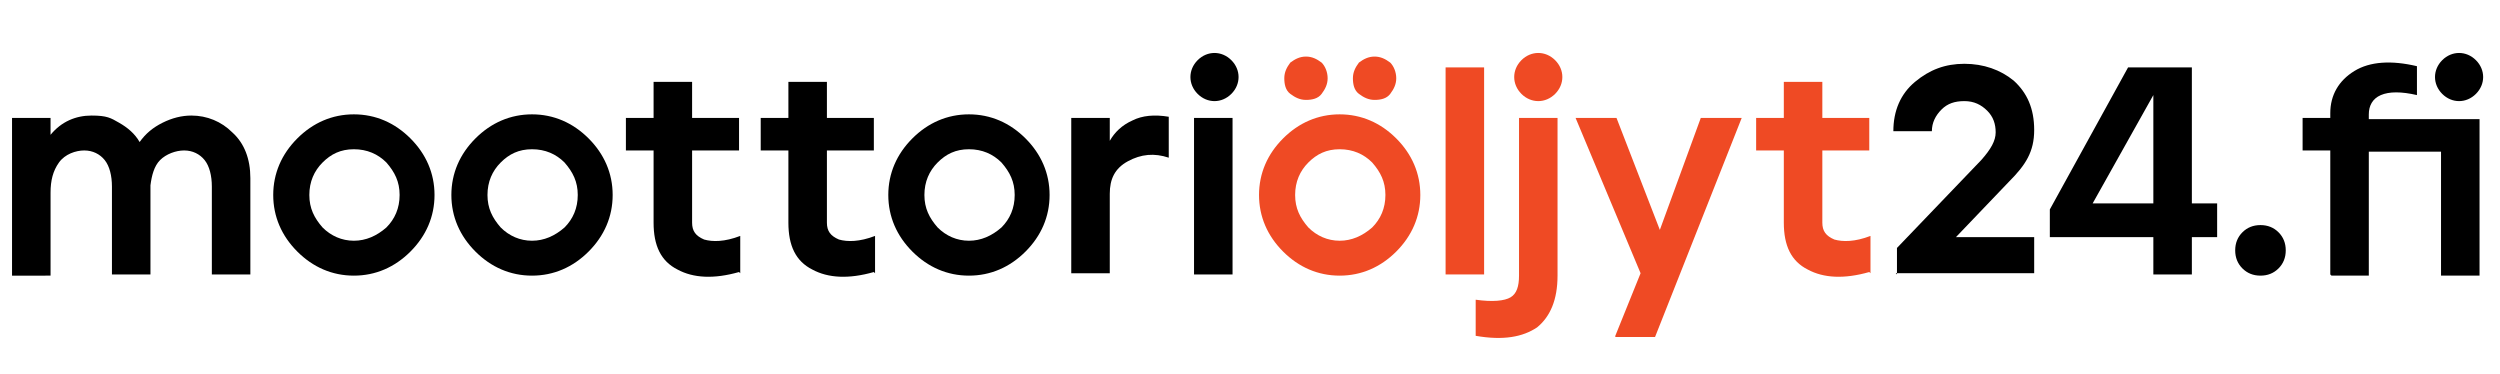
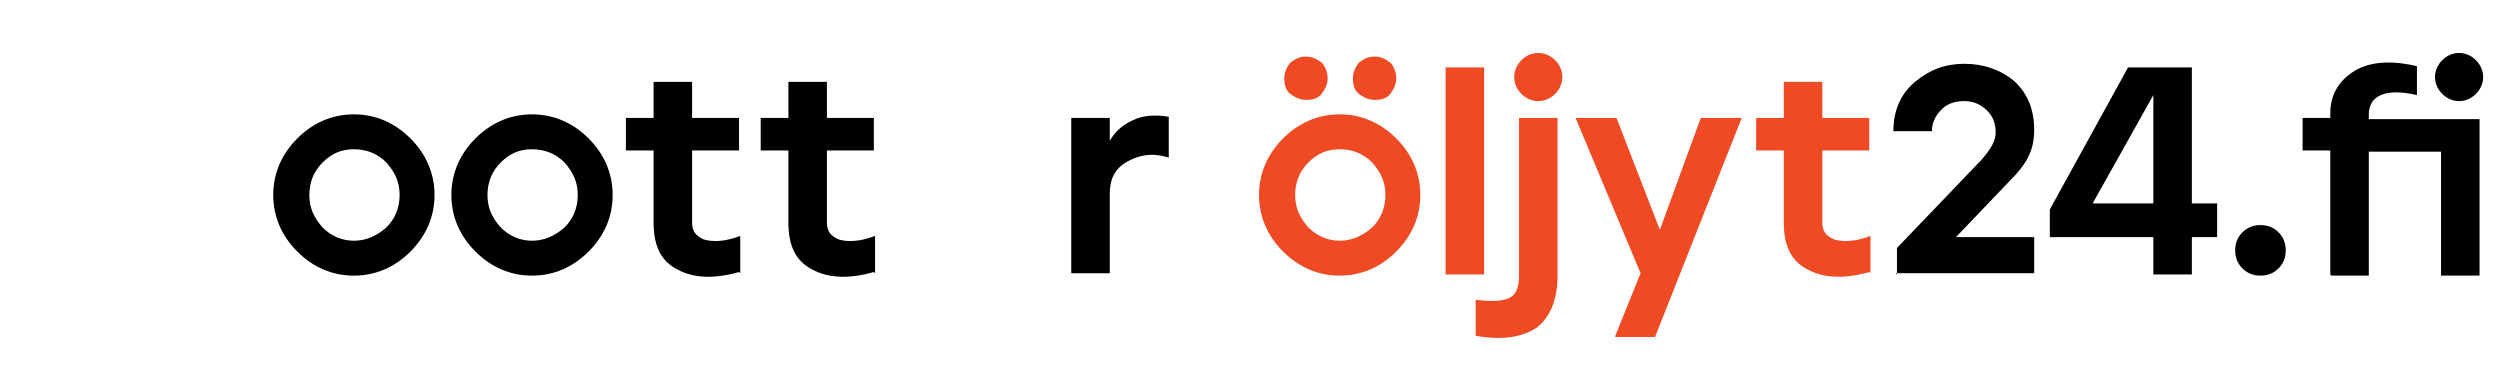
<svg xmlns="http://www.w3.org/2000/svg" id="Layer_1" version="1.1" viewBox="0 0 207.7 31.1">
  <defs>
    <style> .st0 { fill: #f04a23; } .st1 { fill: #ef4a24; } .st2 { display: none; } </style>
  </defs>
  <g class="st2">
    <g id="Layer_11" data-name="Layer_1">
      <g>
-         <path d="M7.8,25.8L3,10.5h4l3.9,12.9,3.9-12.9h4l-4.8,15.3h-6.2Z" />
        <path d="M24,8.2c-.5.5-1,.7-1.7.7s-1.2-.2-1.7-.7-.7-1-.7-1.7.2-1.2.7-1.7,1-.7,1.7-.7,1.2.2,1.7.7.7,1,.7,1.7-.2,1.2-.7,1.7ZM20.4,25.8v-15.3h3.7v15.3h-3.7Z" />
        <path d="M32.8,26c-2.1,0-4.2-.6-6.2-1.8v-3.8c.7.6,1.7,1.1,2.8,1.6s2.3.8,3.4.8,1.3-.1,1.8-.4.7-.6.7-1-.3-.8-.9-1.1-1.5-.6-2.9-.9c-1.8-.4-3.2-.9-4.1-1.6s-1.3-1.7-1.3-2.9.6-2.6,1.8-3.4c1.2-.8,2.7-1.2,4.5-1.2s3.8.6,5.9,1.7v3.4c-2.1-1.2-4-1.8-5.9-1.8s-1.4.1-1.8.4c-.4.3-.7.6-.7,1v.4c0,.1.2.2.3.3s.3.2.5.3c.2,0,.4.2.6.2.3,0,.5.1.7.2.2.1.5.1.9.2s.7.2,1,.2c3.3.8,4.9,2.3,4.9,4.7s-.6,2.7-1.9,3.5c-1.2.7-2.7,1.1-4.4,1.1h.3Z" />
        <path d="M44.3,8.2c-.5.5-1,.7-1.7.7s-1.2-.2-1.7-.7-.7-1-.7-1.7.2-1.2.7-1.7,1-.7,1.7-.7,1.2.2,1.7.7.7,1,.7,1.7-.2,1.2-.7,1.7ZM40.7,25.8v-15.3h3.7v15.3h-3.7Z" />
        <path class="st0" d="M57.4,25.6c-2.4.7-4.4.6-6-.3s-2.4-2.4-2.4-4.6v-7h-2.7v-3.2h2.7v-3.6h3.7v3.6h4.5v3.2h-4.6v7c0,.8.3,1.3,1.1,1.6.8.3,2,.2,3.6-.3v3.6h.1Z" />
        <path class="st0" d="M66,26c-2.2,0-4.1-.8-5.6-2.3s-2.3-3.4-2.3-5.6.8-4.1,2.3-5.6,3.4-2.3,5.6-2.3,3.6.6,5,1.8,2.4,2.7,2.7,4.6c.2,1,.2,2,0,2.9h-11.9c.2,1,.7,1.8,1.4,2.3.7.6,1.7.8,2.7.8,1.6,0,2.9-.5,3.9-1.6l3.3.9c-.6,1.2-1.6,2.2-2.9,2.9s-2.8,1.1-4.3,1.1h.1ZM61.8,16.7h8.2c-.2-.9-.7-1.6-1.4-2.2-.7-.6-1.6-.9-2.7-.9s-2,.3-2.7.9c-.7.6-1.2,1.3-1.4,2.2Z" />
        <path class="st0" d="M75.7,31.8V10.5h3.7v1.6c1.2-1.3,2.7-1.9,4.6-1.9s3.9.8,5.3,2.3c1.5,1.5,2.2,3.4,2.2,5.6s-.7,4.1-2.2,5.6-3.3,2.3-5.4,2.3-3.3-.6-4.6-1.9v7.8h-3.7,0ZM80.5,21.3c.9.9,1.9,1.4,3.2,1.4s2.3-.4,3.1-1.3c.9-.9,1.3-1.9,1.3-3.2s-.4-2.3-1.3-3.2-1.9-1.3-3.1-1.3-2.3.5-3.1,1.4c-.9.9-1.3,1.9-1.3,3.2s.4,2.3,1.3,3.2h0v-.2Z" />
        <path class="st0" d="M98.6,26c-.6,0-1.3,0-1.9-.2s-1.2-.4-1.8-.7c-.6-.3-1.1-.8-1.5-1.5s-.6-1.4-.6-2.4c0-1.6.5-2.8,1.6-3.6,1.1-.8,2.6-1.2,4.6-1.2h4.5v-.8c0-.8-.3-1.3-.9-1.7s-1.4-.6-2.4-.6c-1.9,0-3,.6-3.4,1.8h-3.6c0-1.5.7-2.7,2-3.6s2.9-1.4,4.8-1.4,3.6.5,4.9,1.4c1.4.9,2.1,2.1,2.1,3.6v10.6h-3.6v-1.9c-.4.5-1.1,1-1.9,1.5s-1.9.7-3,.7h.1ZM98.9,22.9c1.2,0,2.2-.4,3.2-1.1s1.4-1.6,1.4-2.7h-3.8c-1.1,0-1.9.2-2.4.6s-.8.9-.7,1.6c0,1.1.9,1.6,2.3,1.6h0Z" />
        <path class="st0" d="M109.3,25.8V5.6h3.7v20.2s-3.7,0-3.7,0Z" />
        <path class="st0" d="M120.4,26c-.6,0-1.3,0-1.9-.2s-1.2-.4-1.8-.7c-.6-.3-1.1-.8-1.5-1.5s-.6-1.4-.6-2.4c0-1.6.5-2.8,1.6-3.6,1.1-.8,2.6-1.2,4.6-1.2h4.5v-.8c0-.8-.3-1.3-.9-1.7s-1.4-.6-2.4-.6c-1.9,0-3,.6-3.4,1.8h-3.6c0-1.5.7-2.7,2-3.6s2.9-1.4,4.8-1.4,3.6.5,4.9,1.4c1.4.9,2.1,2.1,2.1,3.6v10.6h-3.6v-1.9c-.4.5-1.1,1-1.9,1.5s-1.9.7-3,.7h0ZM120.8,22.9c1.2,0,2.2-.4,3.2-1.1s1.4-1.6,1.4-2.7h-3.8c-1.1,0-1.9.2-2.4.6s-.8.9-.7,1.6c0,1.1.9,1.6,2.3,1.6h0Z" />
        <path class="st0" d="M135,8.2c-.5.5-1,.7-1.7.7s-1.2-.2-1.7-.7-.7-1-.7-1.7.2-1.2.7-1.7,1-.7,1.7-.7,1.2.2,1.7.7.7,1,.7,1.7-.2,1.2-.7,1.7ZM131.5,25.8v-15.3h3.7v15.3h-3.7Z" />
        <path d="M141.1,25.3c-.5.5-1,.7-1.7.7s-1.2-.2-1.7-.7-.7-1-.7-1.7.2-1.2.7-1.7,1-.7,1.7-.7,1.2.2,1.7.7.7,1,.7,1.7-.2,1.2-.7,1.7Z" />
        <path d="M143.5,25.8V5.6h3.7v20.2s-3.7,0-3.7,0Z" />
        <path d="M160,25.6c-2.4.7-4.4.6-6-.3s-2.4-2.4-2.4-4.6v-7h-2.7v-3.2h2.7v-3.6h3.7v3.6h4.5v3.2h-4.6v7c0,.8.3,1.3,1.1,1.6.8.3,2,.2,3.6-.3v3.6h0Z" />
      </g>
    </g>
  </g>
  <g>
-     <path d="M1,22.8v-13h3.2v1.4c.9-1.1,2.1-1.6,3.4-1.6s1.6.2,2.3.6c.7.4,1.3.9,1.7,1.6.5-.7,1.1-1.2,1.9-1.6.8-.4,1.6-.6,2.4-.6,1.3,0,2.5.5,3.4,1.4,1,.9,1.5,2.2,1.5,3.8v8h-3.2v-7.3c0-.9-.2-1.7-.6-2.2-.4-.5-1-.8-1.7-.8s-1.5.3-2,.8c-.5.5-.7,1.3-.8,2.1v7.4h-3.2v-7.3c0-.9-.2-1.7-.6-2.2-.4-.5-1-.8-1.7-.8s-1.6.3-2.1,1c-.5.7-.7,1.5-.7,2.5v6.9H1Z" />
    <path d="M29.4,22.9c-1.8,0-3.4-.7-4.7-2-1.3-1.3-2-2.9-2-4.7s.7-3.4,2-4.7,2.9-2,4.7-2,3.4.7,4.7,2c1.3,1.3,2,2.9,2,4.7s-.7,3.4-2,4.7c-1.3,1.3-2.9,2-4.7,2ZM29.4,20c1,0,1.9-.4,2.7-1.1.7-.7,1.1-1.6,1.1-2.7s-.4-1.9-1.1-2.7c-.7-.7-1.6-1.1-2.7-1.1s-1.9.4-2.6,1.1c-.7.7-1.1,1.6-1.1,2.7s.4,1.9,1.1,2.7c.7.7,1.6,1.1,2.6,1.1Z" />
    <path d="M44.2,22.9c-1.8,0-3.4-.7-4.7-2-1.3-1.3-2-2.9-2-4.7s.7-3.4,2-4.7,2.9-2,4.7-2,3.4.7,4.7,2c1.3,1.3,2,2.9,2,4.7s-.7,3.4-2,4.7c-1.3,1.3-2.9,2-4.7,2ZM44.2,20c1,0,1.9-.4,2.7-1.1.7-.7,1.1-1.6,1.1-2.7s-.4-1.9-1.1-2.7c-.7-.7-1.6-1.1-2.7-1.1s-1.9.4-2.6,1.1c-.7.7-1.1,1.6-1.1,2.7s.4,1.9,1.1,2.7c.7.7,1.6,1.1,2.6,1.1Z" />
    <path d="M61.4,22.6c-2.1.6-3.8.5-5.1-.2-1.4-.7-2-2-2-3.9v-6s-2.3,0-2.3,0v-2.7h2.3v-3h3.2v3s3.9,0,3.9,0v2.7h-3.9v6c0,.7.3,1.1,1,1.4.7.2,1.7.2,3-.3v3.1Z" />
    <path d="M72.6,22.6c-2.1.6-3.8.5-5.1-.2-1.4-.7-2-2-2-3.9v-6s-2.3,0-2.3,0v-2.7h2.3v-3h3.2v3s3.9,0,3.9,0v2.7h-3.9v6c0,.7.3,1.1,1,1.4.7.2,1.7.2,3-.3v3.1Z" />
-     <path d="M80.5,22.9c-1.8,0-3.4-.7-4.7-2-1.3-1.3-2-2.9-2-4.7s.7-3.4,2-4.7,2.9-2,4.7-2,3.4.7,4.7,2c1.3,1.3,2,2.9,2,4.7s-.7,3.4-2,4.7c-1.3,1.3-2.9,2-4.7,2ZM80.5,20c1,0,1.9-.4,2.7-1.1.7-.7,1.1-1.6,1.1-2.7s-.4-1.9-1.1-2.7c-.7-.7-1.6-1.1-2.7-1.1s-1.9.4-2.6,1.1c-.7.7-1.1,1.6-1.1,2.7s.4,1.9,1.1,2.7c.7.7,1.6,1.1,2.6,1.1Z" />
    <path d="M89,22.8v-13h3.2v1.9c.4-.7,1-1.3,1.9-1.7.8-.4,1.8-.5,3-.3v3.4c-1.2-.4-2.3-.3-3.4.3s-1.5,1.5-1.5,2.7v6.6h-3.2Z" />
-     <path d="M102.3,7.8c-.4.4-.9.6-1.4.6s-1-.2-1.4-.6c-.4-.4-.6-.9-.6-1.4s.2-1,.6-1.4.9-.6,1.4-.6,1,.2,1.4.6.6.9.6,1.4-.2,1-.6,1.4ZM99.2,22.8v-13h3.2v13h-3.2Z" />
    <path class="st1" d="M111.3,22.9c-1.8,0-3.4-.7-4.7-2-1.3-1.3-2-2.9-2-4.7s.7-3.4,2-4.7,2.9-2,4.7-2,3.4.7,4.7,2c1.3,1.3,2,2.9,2,4.7s-.7,3.4-2,4.7c-1.3,1.3-2.9,2-4.7,2ZM108.5,8.3c-.5,0-.9-.2-1.3-.5-.4-.3-.5-.8-.5-1.3s.2-.9.5-1.3c.4-.3.8-.5,1.3-.5s.9.2,1.3.5c.3.3.5.8.5,1.3s-.2.9-.5,1.3-.8.5-1.3.5ZM111.3,20c1,0,1.9-.4,2.7-1.1.7-.7,1.1-1.6,1.1-2.7s-.4-1.9-1.1-2.7c-.7-.7-1.6-1.1-2.7-1.1s-1.9.4-2.6,1.1c-.7.7-1.1,1.6-1.1,2.7s.4,1.9,1.1,2.7c.7.7,1.6,1.1,2.6,1.1ZM114.2,8.3c-.5,0-.9-.2-1.3-.5-.4-.3-.5-.8-.5-1.3s.2-.9.5-1.3c.4-.3.8-.5,1.3-.5s.9.2,1.3.5c.3.3.5.8.5,1.3s-.2.9-.5,1.3-.8.5-1.3.5Z" />
    <path class="st1" d="M120.1,22.8V5.6h3.2v17.2h-3.2Z" />
    <path class="st1" d="M122.6,27.9v-3c1.4.2,2.4.1,2.9-.2.5-.3.7-.9.7-1.8v-13.1h3.2v13.1c0,2-.6,3.4-1.7,4.3-1.2.8-2.8,1.1-5.1.7ZM129.2,7.8c-.4.4-.9.6-1.4.6s-1-.2-1.4-.6c-.4-.4-.6-.9-.6-1.4s.2-1,.6-1.4.9-.6,1.4-.6,1,.2,1.4.6.6.9.6,1.4-.2,1-.6,1.4Z" />
    <path class="st1" d="M134.2,27.9l2.1-5.2-5.4-12.9h3.4l3.6,9.3,3.4-9.3h3.4l-7.2,18.2h-3.3Z" />
    <path class="st1" d="M155.3,22.6c-2.1.6-3.8.5-5.1-.2-1.4-.7-2-2-2-3.9v-6s-2.3,0-2.3,0v-2.7h2.3v-3h3.2v3s3.9,0,3.9,0v2.7h-3.9v6c0,.7.3,1.1,1,1.4.7.2,1.7.2,3-.3v3.1Z" />
    <path d="M157.6,22.8v-2.2l7-7.3c.8-.9,1.2-1.6,1.2-2.3,0-.7-.2-1.3-.7-1.8-.5-.5-1.1-.8-1.9-.8s-1.4.2-1.9.7c-.5.5-.8,1.1-.8,1.8h-3.2c0-1.7.6-3.1,1.8-4.1,1.2-1,2.5-1.5,4.1-1.5s3,.5,4.1,1.4c1.1,1,1.7,2.3,1.7,4.1s-.7,2.9-2.1,4.3l-4.4,4.6h6.5v3h-11.5Z" />
    <path d="M178.9,22.8v-3.1h-8.6s0-2.3,0-2.3l6.5-11.8h5.3v11.3h2.1v2.8h-2.1v3.1h-3.2ZM173.8,16.9h5.1V7.9l-5.1,9.1Z" />
    <path d="M189.3,22.3c-.4.4-.9.6-1.5.6s-1.1-.2-1.5-.6c-.4-.4-.6-.9-.6-1.5s.2-1.1.6-1.5.9-.6,1.5-.6,1.1.2,1.5.6c.4.4.6.9.6,1.5s-.2,1.1-.6,1.5Z" />
    <path d="M193.6,22.8v-10.3h-2.3v-2.7h2.3v-.4c0-1.5.7-2.7,2-3.5s3.1-.9,5.2-.4v2.4c-1.3-.3-2.3-.3-3,0-.7.3-1,.9-1,1.6v.4h9.2v13h-3.2v-10.3h-6v10.3s-3.1,0-3.1,0ZM205.7,7.8c-.4.4-.9.6-1.4.6s-1-.2-1.4-.6c-.4-.4-.6-.9-.6-1.4s.2-1,.6-1.4c.4-.4.9-.6,1.4-.6s1,.2,1.4.6c.4.4.6.9.6,1.4s-.2,1-.6,1.4Z" />
  </g>
</svg>